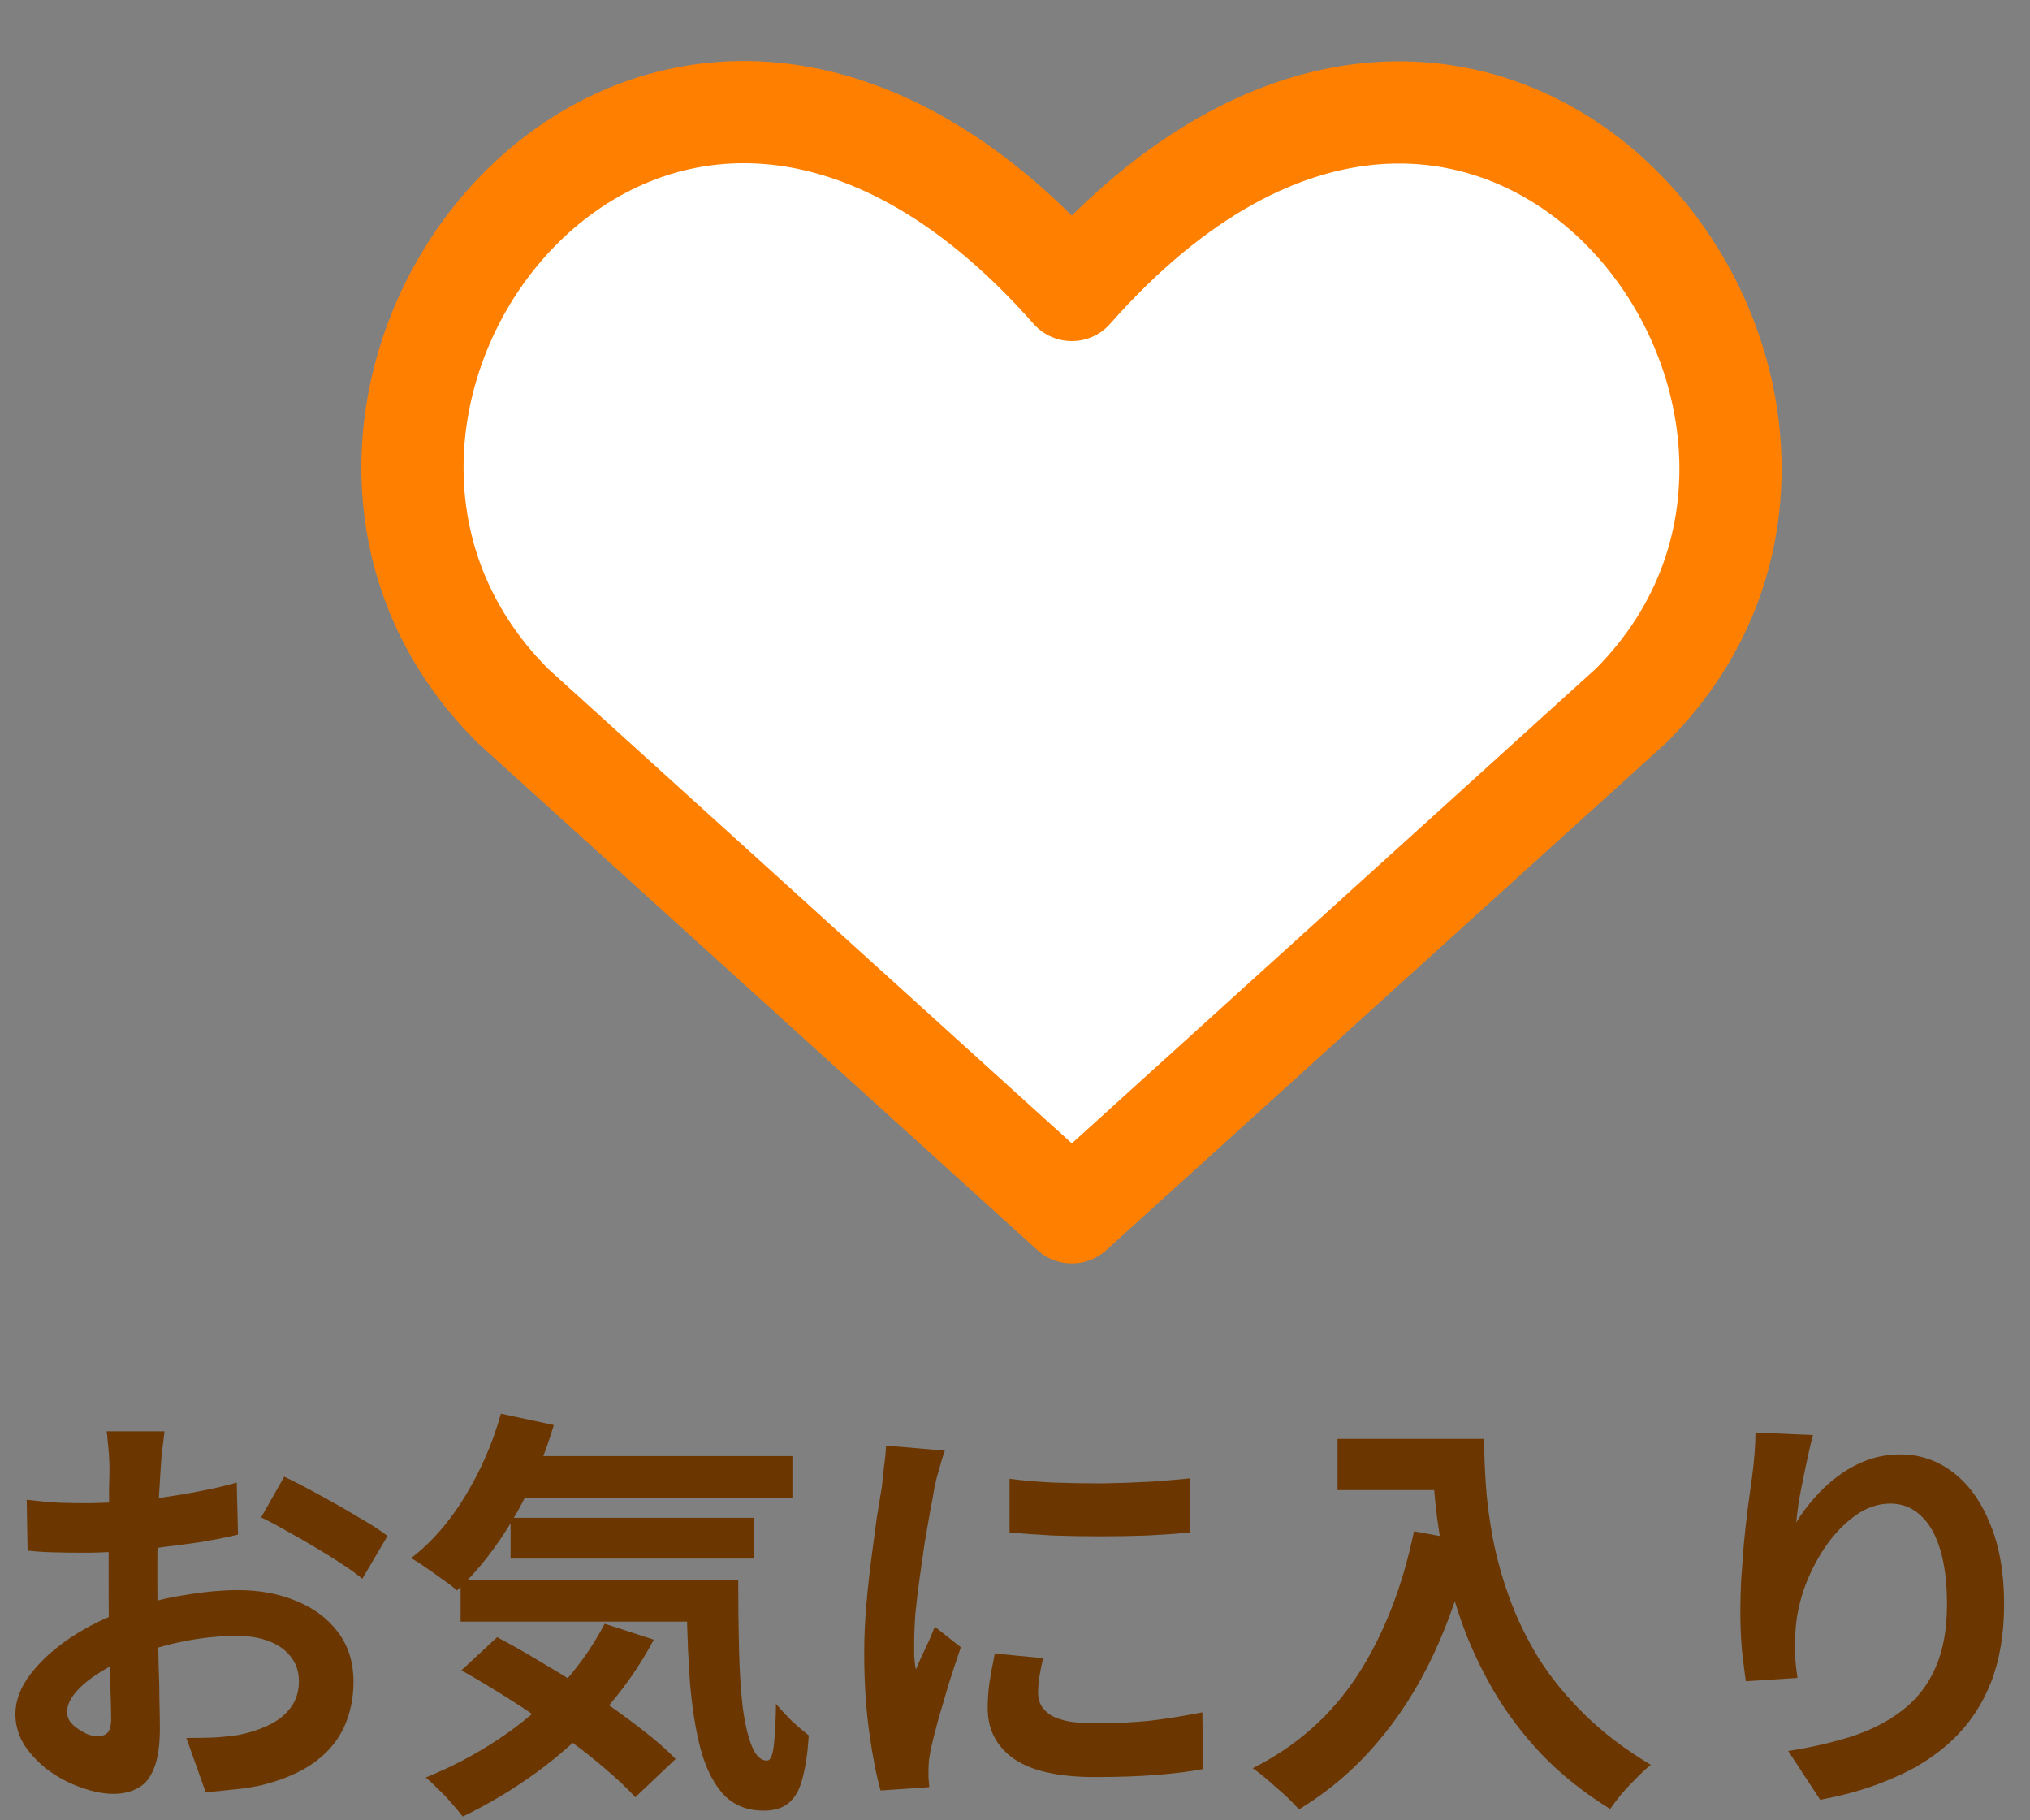
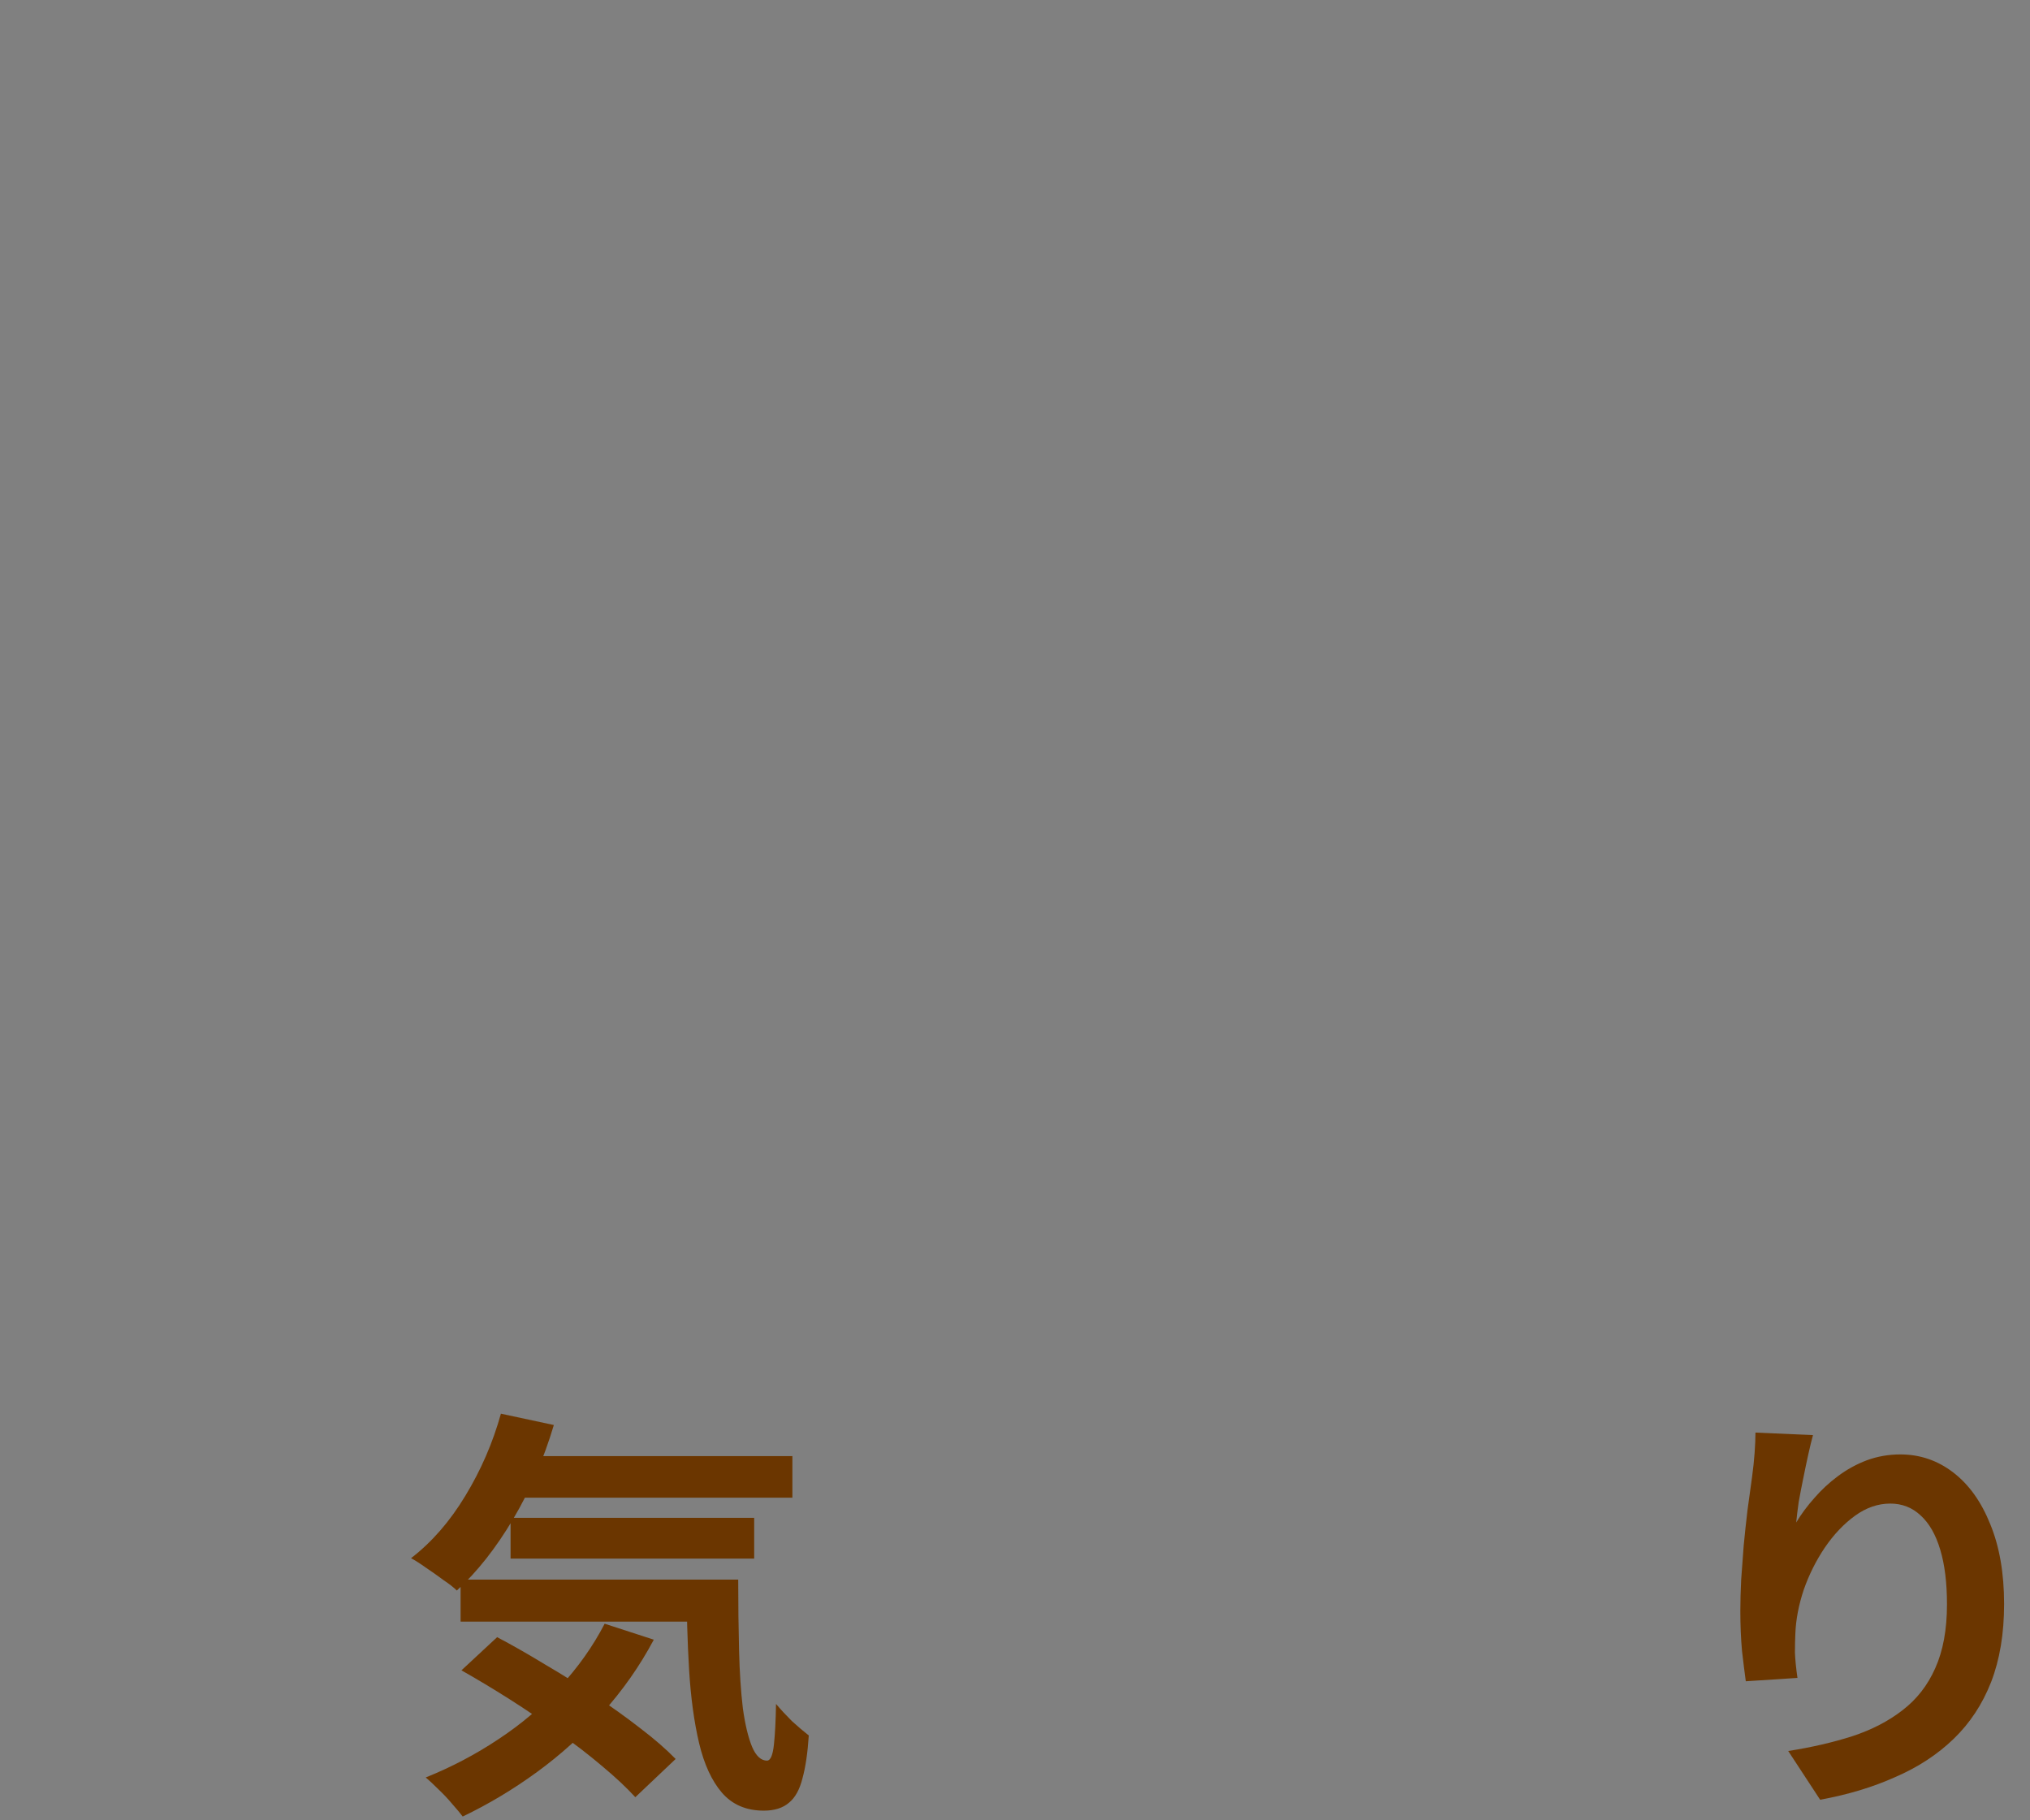
<svg xmlns="http://www.w3.org/2000/svg" width="29" height="26" viewBox="0 0 29 26" fill="none">
  <rect x="0" y="0" width="29" height="26" fill="#808080" stroke="none" />
  <path d="M25.9 20.498C25.88 20.57 25.858 20.66 25.834 20.768C25.81 20.876 25.786 20.99 25.762 21.11C25.738 21.226 25.716 21.34 25.696 21.452C25.68 21.564 25.668 21.662 25.66 21.746C25.732 21.626 25.818 21.51 25.918 21.398C26.018 21.282 26.13 21.178 26.254 21.086C26.382 20.99 26.52 20.914 26.668 20.858C26.82 20.802 26.98 20.774 27.148 20.774C27.428 20.774 27.68 20.86 27.904 21.032C28.128 21.204 28.304 21.45 28.432 21.77C28.564 22.09 28.63 22.47 28.63 22.91C28.63 23.334 28.568 23.706 28.444 24.026C28.32 24.342 28.142 24.612 27.91 24.836C27.678 25.06 27.4 25.242 27.076 25.382C26.756 25.526 26.398 25.634 26.002 25.706L25.546 25.01C25.878 24.958 26.182 24.888 26.458 24.8C26.738 24.708 26.978 24.584 27.178 24.428C27.382 24.272 27.538 24.072 27.646 23.828C27.758 23.58 27.814 23.276 27.814 22.916C27.814 22.608 27.782 22.348 27.718 22.136C27.654 21.92 27.56 21.756 27.436 21.644C27.316 21.532 27.172 21.476 27.004 21.476C26.828 21.476 26.66 21.534 26.5 21.65C26.34 21.766 26.196 21.918 26.068 22.106C25.944 22.29 25.844 22.49 25.768 22.706C25.696 22.922 25.656 23.13 25.648 23.33C25.644 23.414 25.642 23.506 25.642 23.606C25.646 23.706 25.658 23.826 25.678 23.966L24.94 24.014C24.924 23.898 24.906 23.754 24.886 23.582C24.87 23.406 24.862 23.216 24.862 23.012C24.862 22.872 24.866 22.722 24.874 22.562C24.886 22.402 24.898 22.24 24.91 22.076C24.926 21.908 24.944 21.74 24.964 21.572C24.988 21.404 25.01 21.244 25.03 21.092C25.046 20.976 25.058 20.862 25.066 20.75C25.074 20.638 25.078 20.542 25.078 20.462L25.9 20.498Z" fill="#6B3600" />
-   <path d="M19.108 20.552H20.812V21.284H19.108V20.552ZM20.458 20.552H21.202C21.202 20.744 21.21 20.962 21.226 21.206C21.242 21.446 21.276 21.704 21.328 21.98C21.38 22.252 21.458 22.532 21.562 22.82C21.666 23.108 21.804 23.394 21.976 23.678C22.152 23.958 22.372 24.228 22.636 24.488C22.9 24.748 23.216 24.988 23.584 25.208C23.532 25.248 23.468 25.306 23.392 25.382C23.316 25.458 23.242 25.536 23.17 25.616C23.102 25.7 23.046 25.774 23.002 25.838C22.626 25.606 22.3 25.346 22.024 25.058C21.748 24.766 21.516 24.458 21.328 24.134C21.14 23.806 20.988 23.476 20.872 23.144C20.756 22.808 20.668 22.482 20.608 22.166C20.548 21.846 20.508 21.548 20.488 21.272C20.468 20.996 20.458 20.756 20.458 20.552ZM20.2 21.872L21.022 22.022C20.886 22.614 20.704 23.152 20.476 23.636C20.248 24.12 19.974 24.546 19.654 24.914C19.338 25.282 18.972 25.592 18.556 25.844C18.512 25.792 18.45 25.728 18.37 25.652C18.29 25.58 18.206 25.506 18.118 25.43C18.034 25.358 17.96 25.3 17.896 25.256C18.524 24.94 19.024 24.496 19.396 23.924C19.768 23.348 20.036 22.664 20.2 21.872Z" fill="#6B3600" />
-   <path d="M14.422 21.122C14.606 21.146 14.812 21.164 15.04 21.176C15.272 21.184 15.506 21.188 15.742 21.188C15.982 21.184 16.212 21.176 16.432 21.164C16.652 21.148 16.842 21.132 17.002 21.116V21.89C16.818 21.906 16.616 21.92 16.396 21.932C16.176 21.94 15.95 21.944 15.718 21.944C15.486 21.944 15.258 21.94 15.034 21.932C14.814 21.92 14.61 21.906 14.422 21.89V21.122ZM14.902 23.684C14.878 23.784 14.86 23.874 14.848 23.954C14.836 24.03 14.83 24.108 14.83 24.188C14.83 24.252 14.846 24.312 14.878 24.368C14.91 24.42 14.958 24.466 15.022 24.506C15.09 24.542 15.176 24.57 15.28 24.59C15.388 24.606 15.518 24.614 15.67 24.614C15.938 24.614 16.19 24.602 16.426 24.578C16.662 24.55 16.912 24.51 17.176 24.458L17.188 25.268C16.996 25.304 16.774 25.332 16.522 25.352C16.274 25.372 15.98 25.382 15.64 25.382C15.124 25.382 14.74 25.296 14.488 25.124C14.236 24.948 14.11 24.706 14.11 24.398C14.11 24.282 14.118 24.162 14.134 24.038C14.154 23.91 14.18 23.77 14.212 23.618L14.902 23.684ZM13.498 20.72C13.482 20.76 13.464 20.816 13.444 20.888C13.424 20.96 13.404 21.03 13.384 21.098C13.368 21.166 13.356 21.218 13.348 21.254C13.336 21.338 13.316 21.448 13.288 21.584C13.264 21.716 13.238 21.866 13.21 22.034C13.186 22.198 13.162 22.366 13.138 22.538C13.114 22.71 13.094 22.876 13.078 23.036C13.066 23.196 13.06 23.336 13.06 23.456C13.06 23.512 13.06 23.576 13.06 23.648C13.064 23.72 13.072 23.786 13.084 23.846C13.112 23.778 13.142 23.71 13.174 23.642C13.206 23.574 13.238 23.506 13.27 23.438C13.302 23.366 13.33 23.298 13.354 23.234L13.726 23.528C13.67 23.692 13.612 23.868 13.552 24.056C13.496 24.244 13.444 24.422 13.396 24.59C13.352 24.754 13.318 24.89 13.294 24.998C13.286 25.042 13.278 25.092 13.27 25.148C13.266 25.204 13.264 25.248 13.264 25.28C13.264 25.312 13.264 25.35 13.264 25.394C13.268 25.442 13.272 25.486 13.276 25.526L12.58 25.574C12.52 25.366 12.466 25.09 12.418 24.746C12.37 24.398 12.346 24.02 12.346 23.612C12.346 23.388 12.356 23.16 12.376 22.928C12.396 22.696 12.42 22.474 12.448 22.262C12.476 22.046 12.502 21.85 12.526 21.674C12.554 21.498 12.578 21.352 12.598 21.236C12.606 21.152 12.616 21.058 12.628 20.954C12.644 20.846 12.654 20.744 12.658 20.648L13.498 20.72Z" fill="#6B3600" />
  <path d="M7.228 20.798H11.32V21.392H7.228V20.798ZM7.294 21.68H10.774V22.262H7.294V21.68ZM6.58 22.562H10.042V23.162H6.58V22.562ZM7.156 20.192L7.912 20.354C7.768 20.838 7.574 21.286 7.33 21.698C7.086 22.11 6.818 22.45 6.526 22.718C6.482 22.674 6.418 22.624 6.334 22.568C6.254 22.508 6.172 22.45 6.088 22.394C6.004 22.334 5.932 22.288 5.872 22.256C6.168 22.028 6.426 21.732 6.646 21.368C6.87 21 7.04 20.608 7.156 20.192ZM8.638 23.192L9.34 23.42C9.14 23.796 8.896 24.144 8.608 24.464C8.324 24.78 8.012 25.062 7.672 25.31C7.332 25.558 6.978 25.77 6.61 25.946C6.574 25.898 6.524 25.838 6.46 25.766C6.4 25.694 6.334 25.624 6.262 25.556C6.194 25.488 6.134 25.432 6.082 25.388C6.45 25.24 6.796 25.058 7.12 24.842C7.448 24.626 7.74 24.378 7.996 24.098C8.256 23.818 8.47 23.516 8.638 23.192ZM9.808 22.562H10.546C10.546 22.922 10.55 23.26 10.558 23.576C10.566 23.888 10.584 24.162 10.612 24.398C10.644 24.63 10.688 24.814 10.744 24.95C10.8 25.082 10.872 25.148 10.96 25.148C11.008 25.144 11.04 25.068 11.056 24.92C11.072 24.772 11.082 24.578 11.086 24.338C11.154 24.418 11.23 24.5 11.314 24.584C11.402 24.664 11.482 24.732 11.554 24.788C11.538 25.036 11.508 25.24 11.464 25.4C11.424 25.56 11.36 25.676 11.272 25.748C11.184 25.824 11.064 25.862 10.912 25.862C10.66 25.862 10.46 25.776 10.312 25.604C10.168 25.436 10.06 25.202 9.988 24.902C9.916 24.598 9.868 24.246 9.844 23.846C9.82 23.446 9.808 23.018 9.808 22.562ZM6.592 23.858L7.102 23.384C7.322 23.5 7.55 23.63 7.786 23.774C8.026 23.914 8.262 24.062 8.494 24.218C8.73 24.374 8.948 24.53 9.148 24.686C9.348 24.838 9.516 24.984 9.652 25.124L9.076 25.67C8.952 25.534 8.794 25.386 8.602 25.226C8.414 25.066 8.206 24.906 7.978 24.746C7.754 24.582 7.522 24.424 7.282 24.272C7.042 24.12 6.812 23.982 6.592 23.858Z" fill="#6B3600" />
-   <path d="M2.35 20.444C2.346 20.476 2.34 20.526 2.332 20.594C2.324 20.658 2.316 20.724 2.308 20.792C2.304 20.856 2.3 20.914 2.296 20.966C2.288 21.082 2.28 21.21 2.272 21.35C2.268 21.486 2.264 21.628 2.26 21.776C2.256 21.92 2.252 22.066 2.248 22.214C2.248 22.362 2.248 22.506 2.248 22.646C2.248 22.81 2.25 22.992 2.254 23.192C2.258 23.388 2.262 23.584 2.266 23.78C2.274 23.972 2.278 24.148 2.278 24.308C2.282 24.468 2.284 24.592 2.284 24.68C2.284 24.928 2.256 25.12 2.2 25.256C2.148 25.392 2.072 25.486 1.972 25.538C1.872 25.594 1.756 25.622 1.624 25.622C1.48 25.622 1.326 25.592 1.162 25.532C0.998 25.476 0.844 25.396 0.7 25.292C0.56 25.188 0.444 25.068 0.352 24.932C0.264 24.792 0.22 24.642 0.22 24.482C0.22 24.29 0.292 24.1 0.436 23.912C0.584 23.72 0.778 23.544 1.018 23.384C1.262 23.224 1.524 23.096 1.804 23C2.072 22.9 2.348 22.828 2.632 22.784C2.916 22.736 3.172 22.712 3.4 22.712C3.708 22.712 3.986 22.764 4.234 22.868C4.482 22.968 4.68 23.116 4.828 23.312C4.976 23.508 5.05 23.744 5.05 24.02C5.05 24.252 5.006 24.466 4.918 24.662C4.83 24.858 4.688 25.028 4.492 25.172C4.3 25.312 4.044 25.422 3.724 25.502C3.588 25.53 3.452 25.55 3.316 25.562C3.184 25.578 3.058 25.59 2.938 25.598L2.662 24.824C2.798 24.824 2.928 24.822 3.052 24.818C3.18 24.81 3.296 24.798 3.4 24.782C3.564 24.75 3.712 24.702 3.844 24.638C3.976 24.574 4.08 24.49 4.156 24.386C4.232 24.282 4.27 24.158 4.27 24.014C4.27 23.878 4.232 23.762 4.156 23.666C4.084 23.57 3.982 23.496 3.85 23.444C3.718 23.392 3.564 23.366 3.388 23.366C3.136 23.366 2.88 23.392 2.62 23.444C2.364 23.496 2.118 23.568 1.882 23.66C1.706 23.728 1.548 23.808 1.408 23.9C1.268 23.988 1.158 24.08 1.078 24.176C0.998 24.272 0.958 24.364 0.958 24.452C0.958 24.5 0.972 24.546 1 24.59C1.032 24.63 1.072 24.666 1.12 24.698C1.168 24.73 1.216 24.756 1.264 24.776C1.316 24.792 1.36 24.8 1.396 24.8C1.452 24.8 1.498 24.784 1.534 24.752C1.57 24.716 1.588 24.648 1.588 24.548C1.588 24.44 1.584 24.286 1.576 24.086C1.572 23.882 1.566 23.656 1.558 23.408C1.554 23.16 1.552 22.914 1.552 22.67C1.552 22.502 1.552 22.332 1.552 22.16C1.556 21.988 1.558 21.824 1.558 21.668C1.558 21.512 1.558 21.374 1.558 21.254C1.562 21.134 1.564 21.04 1.564 20.972C1.564 20.928 1.562 20.872 1.558 20.804C1.554 20.736 1.548 20.668 1.54 20.6C1.536 20.528 1.53 20.476 1.522 20.444H2.35ZM4.06 21.092C4.212 21.164 4.382 21.252 4.57 21.356C4.762 21.46 4.944 21.564 5.116 21.668C5.292 21.768 5.432 21.858 5.536 21.938L5.176 22.55C5.1 22.486 5 22.414 4.876 22.334C4.756 22.254 4.624 22.172 4.48 22.088C4.34 22.004 4.204 21.926 4.072 21.854C3.94 21.778 3.826 21.718 3.73 21.674L4.06 21.092ZM0.382 21.422C0.558 21.442 0.712 21.456 0.844 21.464C0.98 21.468 1.102 21.47 1.21 21.47C1.366 21.47 1.538 21.464 1.726 21.452C1.914 21.436 2.106 21.416 2.302 21.392C2.498 21.364 2.688 21.332 2.872 21.296C3.06 21.26 3.23 21.22 3.382 21.176L3.4 21.92C3.232 21.96 3.05 21.996 2.854 22.028C2.658 22.056 2.46 22.082 2.26 22.106C2.064 22.13 1.876 22.148 1.696 22.16C1.52 22.172 1.366 22.178 1.234 22.178C1.034 22.178 0.87 22.176 0.742 22.172C0.614 22.168 0.498 22.16 0.394 22.148L0.382 21.422Z" fill="#6B3600" />
-   <path d="M15.312 17.316L7.322 10.077C2.98 5.735 9.363 -2.604 15.312 4.142C21.262 -2.604 27.617 5.763 23.304 10.077L15.312 17.316Z" fill="white" stroke="#FF8000" stroke-width="1.46" stroke-linecap="round" stroke-linejoin="round" />
</svg>